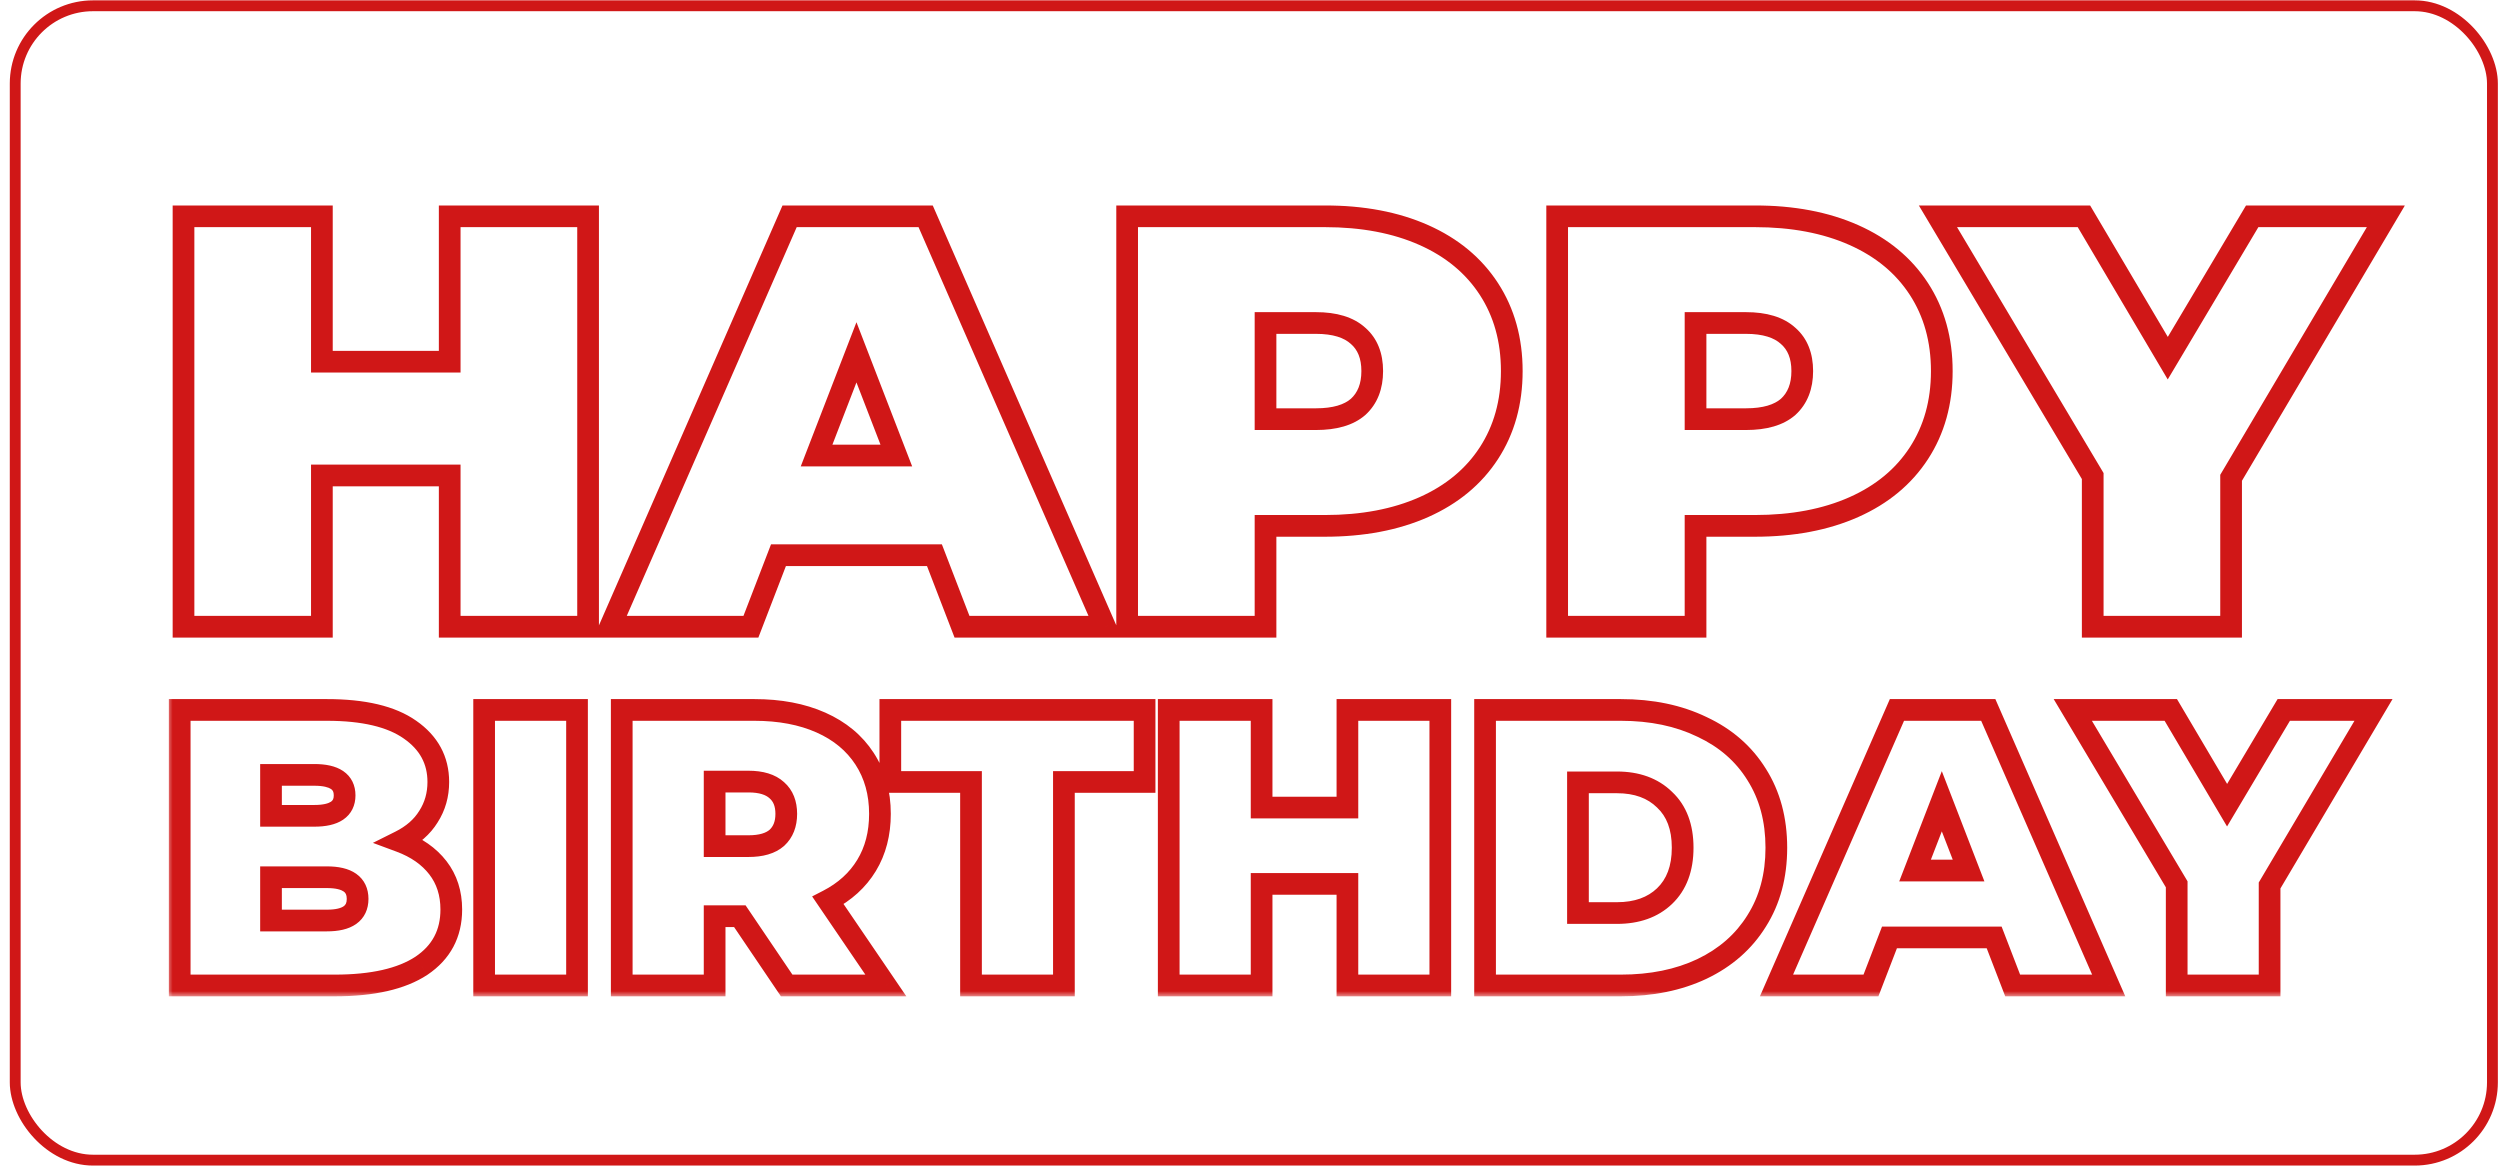
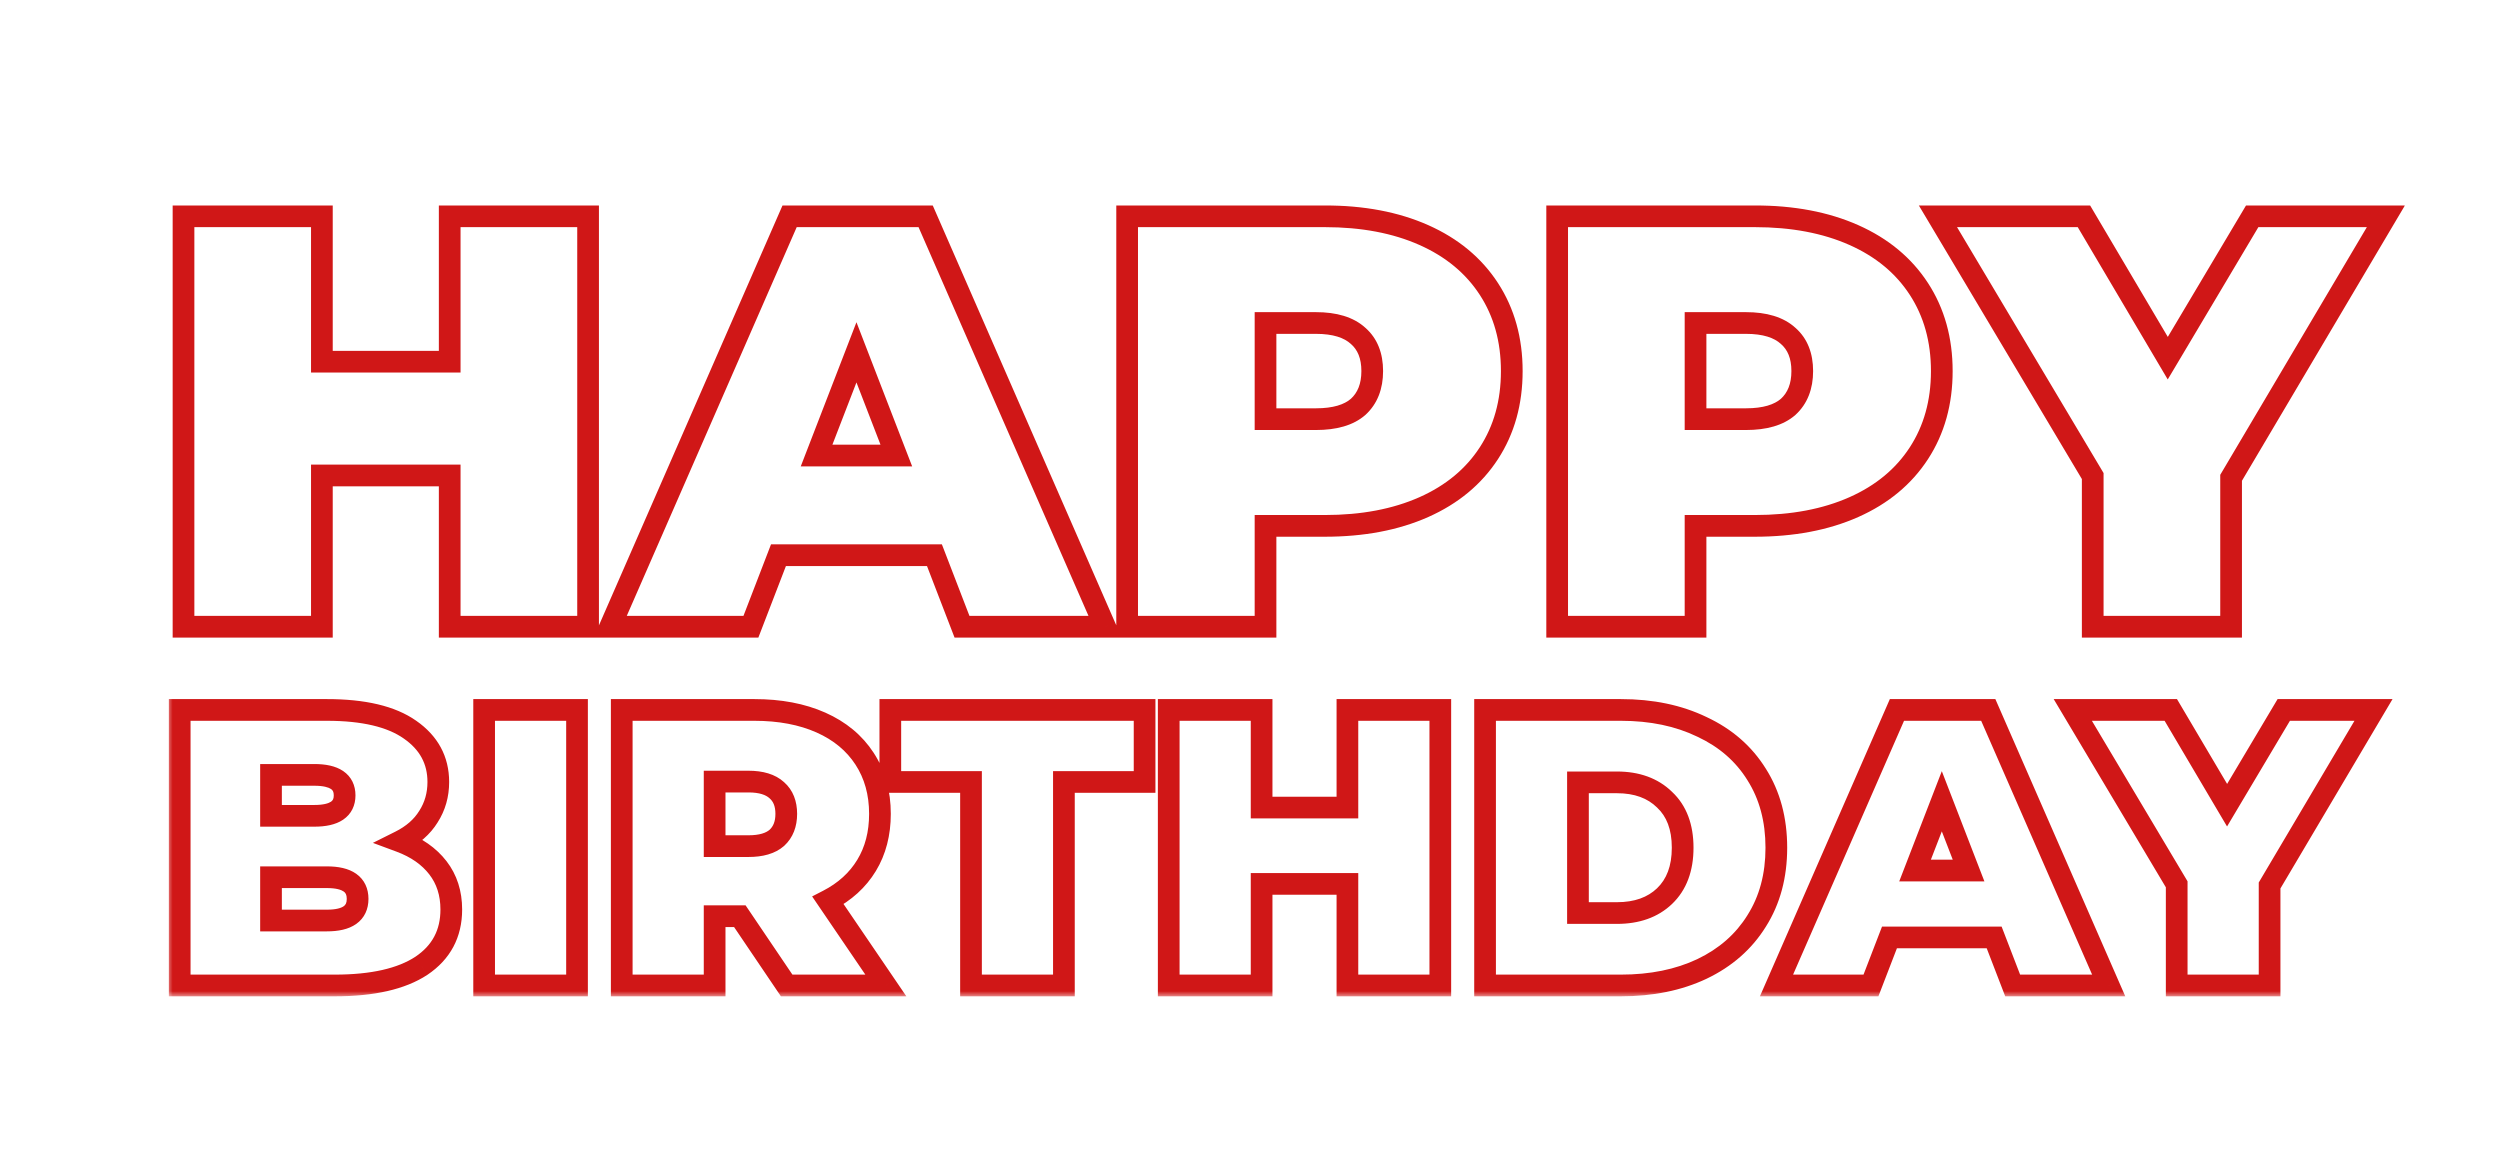
<svg xmlns="http://www.w3.org/2000/svg" width="223" height="104" viewBox="0 0 223 104" fill="none">
  <mask id="path-1-outside-1_1615_49" maskUnits="userSpaceOnUse" x="14.898" y="17.904" width="200" height="71" fill="black">
    <rect fill="white" x="14.898" y="17.904" width="200" height="71" />
    <path d="M52.457 19.293V55.904H40.114V42.41H28.712V55.904H16.369V19.293H28.712V32.264H40.114V19.293H52.457ZM83.352 49.523H69.44L66.981 55.904H54.429L70.433 19.293H82.567L98.571 55.904H85.81L83.352 49.523ZM79.952 40.632L76.396 31.427L72.839 40.632H79.952ZM118.167 19.293C121.549 19.293 124.495 19.851 127.006 20.967C129.516 22.082 131.451 23.686 132.811 25.778C134.171 27.87 134.851 30.311 134.851 33.1C134.851 35.89 134.171 38.331 132.811 40.423C131.451 42.515 129.516 44.119 127.006 45.234C124.495 46.35 121.549 46.908 118.167 46.908H112.884V55.904H100.541V19.293H118.167ZM117.382 37.389C119.056 37.389 120.311 37.023 121.148 36.291C121.985 35.524 122.403 34.46 122.403 33.1C122.403 31.741 121.985 30.695 121.148 29.962C120.311 29.195 119.056 28.812 117.382 28.812H112.884V37.389H117.382ZM156.524 19.293C159.906 19.293 162.853 19.851 165.363 20.967C167.874 22.082 169.809 23.686 171.169 25.778C172.529 27.87 173.208 30.311 173.208 33.1C173.208 35.89 172.529 38.331 171.169 40.423C169.809 42.515 167.874 44.119 165.363 45.234C162.853 46.35 159.906 46.908 156.524 46.908H151.242V55.904H138.899V19.293H156.524ZM155.74 37.389C157.413 37.389 158.669 37.023 159.506 36.291C160.342 35.524 160.761 34.46 160.761 33.1C160.761 31.741 160.342 30.695 159.506 29.962C158.669 29.195 157.413 28.812 155.74 28.812H151.242V37.389H155.74ZM199.014 42.619V55.904H186.671V42.462L172.863 19.293H185.886L193.365 31.95L200.897 19.293H212.821L199.014 42.619ZM35.691 75.053C37.142 75.592 38.265 76.376 39.061 77.406C39.857 78.436 40.255 79.676 40.255 81.128C40.255 83.281 39.365 84.955 37.587 86.148C35.808 87.319 33.233 87.904 29.862 87.904H16.029V63.327H29.16C32.437 63.327 34.907 63.912 36.568 65.082C38.254 66.253 39.096 67.809 39.096 69.752C39.096 70.899 38.804 71.929 38.218 72.842C37.657 73.754 36.814 74.492 35.691 75.053ZM24.174 69.12V72.771H28.037C29.839 72.771 30.74 72.163 30.74 70.946C30.74 69.728 29.839 69.12 28.037 69.12H24.174ZM29.16 82.111C30.986 82.111 31.899 81.467 31.899 80.18C31.899 78.892 30.986 78.249 29.16 78.249H24.174V82.111H29.16ZM43.184 63.327H51.47V87.904H43.184V63.327ZM65.992 81.724H63.745V87.904H55.459V63.327H67.291C69.562 63.327 71.54 63.701 73.225 64.45C74.91 65.199 76.209 66.276 77.122 67.68C78.035 69.085 78.491 70.723 78.491 72.596C78.491 74.351 78.093 75.885 77.298 77.195C76.502 78.506 75.355 79.548 73.857 80.32L79.018 87.904H70.17L65.992 81.724ZM70.135 72.596C70.135 71.683 69.854 70.981 69.293 70.489C68.731 69.974 67.888 69.717 66.765 69.717H63.745V75.475H66.765C67.888 75.475 68.731 75.229 69.293 74.738C69.854 74.223 70.135 73.509 70.135 72.596ZM86.614 69.752H79.416V63.327H102.098V69.752H94.9V87.904H86.614V69.752ZM128.476 63.327V87.904H120.19V78.845H112.536V87.904H104.25V63.327H112.536V72.034H120.19V63.327H128.476ZM132.468 63.327H144.581C147.32 63.327 149.73 63.83 151.814 64.837C153.92 65.82 155.547 67.236 156.694 69.085C157.864 70.934 158.449 73.111 158.449 75.615C158.449 78.12 157.864 80.297 156.694 82.146C155.547 83.995 153.92 85.423 151.814 86.429C149.73 87.412 147.32 87.904 144.581 87.904H132.468V63.327ZM144.23 81.444C146.009 81.444 147.425 80.94 148.478 79.934C149.555 78.904 150.093 77.464 150.093 75.615C150.093 73.766 149.555 72.338 148.478 71.332C147.425 70.302 146.009 69.787 144.23 69.787H140.754V81.444H144.23ZM177.88 83.62H168.54L166.89 87.904H158.464L169.207 63.327H177.353L188.097 87.904H179.53L177.88 83.62ZM175.597 77.652L173.21 71.472L170.822 77.652H175.597ZM202.447 78.986V87.904H194.162V78.88L184.892 63.327H193.635L198.656 71.823L203.711 63.327H211.717L202.447 78.986Z" />
  </mask>
  <path d="M52.457 19.293H53.425V18.325H52.457V19.293ZM52.457 55.904V56.872H53.425V55.904H52.457ZM40.114 55.904H39.146V56.872H40.114V55.904ZM40.114 42.41H41.081V41.442H40.114V42.41ZM28.712 42.41V41.442H27.744V42.41H28.712ZM28.712 55.904V56.872H29.68V55.904H28.712ZM16.369 55.904H15.401V56.872H16.369V55.904ZM16.369 19.293V18.325H15.401V19.293H16.369ZM28.712 19.293H29.68V18.325H28.712V19.293ZM28.712 32.264H27.744V33.231H28.712V32.264ZM40.114 32.264V33.231H41.081V32.264H40.114ZM40.114 19.293V18.325H39.146V19.293H40.114ZM51.489 19.293V55.904H53.425V19.293H51.489ZM52.457 54.936H40.114V56.872H52.457V54.936ZM41.081 55.904V42.41H39.146V55.904H41.081ZM40.114 41.442H28.712V43.378H40.114V41.442ZM27.744 42.41V55.904H29.68V42.41H27.744ZM28.712 54.936H16.369V56.872H28.712V54.936ZM17.337 55.904V19.293H15.401V55.904H17.337ZM16.369 20.261H28.712V18.325H16.369V20.261ZM27.744 19.293V32.264H29.68V19.293H27.744ZM28.712 33.231H40.114V31.296H28.712V33.231ZM41.081 32.264V19.293H39.146V32.264H41.081ZM40.114 20.261H52.457V18.325H40.114V20.261ZM83.352 49.523L84.255 49.175L84.016 48.555H83.352V49.523ZM69.44 49.523V48.555H68.775L68.537 49.175L69.44 49.523ZM66.981 55.904V56.872H67.646L67.885 56.252L66.981 55.904ZM54.429 55.904L53.542 55.516L52.95 56.872H54.429V55.904ZM70.433 19.293V18.325H69.8L69.547 18.905L70.433 19.293ZM82.567 19.293L83.454 18.905L83.2 18.325H82.567V19.293ZM98.571 55.904V56.872H100.051L99.458 55.516L98.571 55.904ZM85.81 55.904L84.907 56.252L85.146 56.872H85.81V55.904ZM79.952 40.632V41.6H81.364L80.855 40.283L79.952 40.632ZM76.396 31.427L77.298 31.078L76.396 28.742L75.493 31.078L76.396 31.427ZM72.839 40.632L71.936 40.283L71.428 41.6H72.839V40.632ZM83.352 48.555H69.44V50.491H83.352V48.555ZM68.537 49.175L66.078 55.556L67.885 56.252L70.343 49.871L68.537 49.175ZM66.981 54.936H54.429V56.872H66.981V54.936ZM55.316 56.291L71.32 19.681L69.547 18.905L53.542 55.516L55.316 56.291ZM70.433 20.261H82.567V18.325H70.433V20.261ZM81.68 19.681L97.685 56.291L99.458 55.516L83.454 18.905L81.68 19.681ZM98.571 54.936H85.81V56.872H98.571V54.936ZM86.713 55.556L84.255 49.175L82.449 49.871L84.907 56.252L86.713 55.556ZM80.855 40.283L77.298 31.078L75.493 31.776L79.049 40.981L80.855 40.283ZM75.493 31.078L71.936 40.283L73.742 40.981L77.298 31.776L75.493 31.078ZM72.839 41.6H79.952V39.664H72.839V41.6ZM127.006 20.967L126.613 21.851L126.613 21.851L127.006 20.967ZM132.811 25.778L132 26.306L132 26.306L132.811 25.778ZM132.811 40.423L132 39.895L132 39.895L132.811 40.423ZM127.006 45.234L126.613 44.35L126.613 44.35L127.006 45.234ZM112.884 46.908V45.94H111.917V46.908H112.884ZM112.884 55.904V56.872H113.852V55.904H112.884ZM100.541 55.904H99.573V56.872H100.541V55.904ZM100.541 19.293V18.325H99.573V19.293H100.541ZM121.148 36.291L121.785 37.019L121.794 37.012L121.802 37.004L121.148 36.291ZM121.148 29.962L120.494 30.676L120.502 30.683L120.511 30.691L121.148 29.962ZM112.884 28.812V27.844H111.917V28.812H112.884ZM112.884 37.389H111.917V38.357H112.884V37.389ZM118.167 20.261C121.444 20.261 124.251 20.801 126.613 21.851L127.399 20.082C124.739 18.9 121.654 18.325 118.167 18.325V20.261ZM126.613 21.851C128.97 22.899 130.752 24.386 132 26.306L133.622 25.251C132.15 22.986 130.062 21.266 127.399 20.082L126.613 21.851ZM132 26.306C133.246 28.223 133.883 30.476 133.883 33.1H135.819C135.819 30.147 135.096 27.518 133.622 25.251L132 26.306ZM133.883 33.1C133.883 35.725 133.246 37.978 132 39.895L133.622 40.95C135.096 38.683 135.819 36.054 135.819 33.1H133.883ZM132 39.895C130.752 41.815 128.97 43.302 126.613 44.35L127.399 46.119C130.062 44.935 132.15 43.215 133.622 40.95L132 39.895ZM126.613 44.35C124.251 45.4 121.444 45.94 118.167 45.94V47.876C121.654 47.876 124.739 47.301 127.399 46.119L126.613 44.35ZM118.167 45.94H112.884V47.876H118.167V45.94ZM111.917 46.908V55.904H113.852V46.908H111.917ZM112.884 54.936H100.541V56.872H112.884V54.936ZM101.509 55.904V19.293H99.573V55.904H101.509ZM100.541 20.261H118.167V18.325H100.541V20.261ZM117.382 38.357C119.176 38.357 120.701 37.967 121.785 37.019L120.511 35.562C119.921 36.079 118.936 36.421 117.382 36.421V38.357ZM121.802 37.004C122.878 36.018 123.371 34.673 123.371 33.1H121.435C121.435 34.247 121.092 35.03 120.494 35.578L121.802 37.004ZM123.371 33.1C123.371 31.529 122.878 30.19 121.785 29.234L120.511 30.691C121.091 31.199 121.435 31.952 121.435 33.1H123.371ZM121.802 29.249C120.718 28.255 119.185 27.844 117.382 27.844V29.78C118.927 29.78 119.904 30.135 120.494 30.676L121.802 29.249ZM117.382 27.844H112.884V29.78H117.382V27.844ZM111.917 28.812V37.389H113.852V28.812H111.917ZM112.884 38.357H117.382V36.421H112.884V38.357ZM165.363 20.967L164.97 21.851L164.97 21.851L165.363 20.967ZM171.169 25.778L170.357 26.306L170.357 26.306L171.169 25.778ZM171.169 40.423L170.357 39.895L170.357 39.895L171.169 40.423ZM165.363 45.234L164.97 44.35L164.97 44.35L165.363 45.234ZM151.242 46.908V45.94H150.274V46.908H151.242ZM151.242 55.904V56.872H152.21V55.904H151.242ZM138.899 55.904H137.931V56.872H138.899V55.904ZM138.899 19.293V18.325H137.931V19.293H138.899ZM159.506 36.291L160.143 37.019L160.151 37.012L160.159 37.004L159.506 36.291ZM159.506 29.962L158.852 30.676L158.86 30.683L158.868 30.691L159.506 29.962ZM151.242 28.812V27.844H150.274V28.812H151.242ZM151.242 37.389H150.274V38.357H151.242V37.389ZM156.524 20.261C159.802 20.261 162.609 20.801 164.97 21.851L165.756 20.082C163.097 18.9 160.011 18.325 156.524 18.325V20.261ZM164.97 21.851C167.328 22.899 169.11 24.386 170.357 26.306L171.98 25.251C170.508 22.986 168.42 21.266 165.756 20.082L164.97 21.851ZM170.357 26.306C171.603 28.223 172.241 30.476 172.241 33.1H174.176C174.176 30.147 173.454 27.518 171.98 25.251L170.357 26.306ZM172.241 33.1C172.241 35.725 171.603 37.978 170.357 39.895L171.98 40.95C173.454 38.683 174.176 36.054 174.176 33.1H172.241ZM170.357 39.895C169.11 41.815 167.328 43.302 164.97 44.35L165.756 46.119C168.42 44.935 170.508 43.215 171.98 40.95L170.357 39.895ZM164.97 44.35C162.609 45.4 159.802 45.94 156.524 45.94V47.876C160.011 47.876 163.097 47.301 165.756 46.119L164.97 44.35ZM156.524 45.94H151.242V47.876H156.524V45.94ZM150.274 46.908V55.904H152.21V46.908H150.274ZM151.242 54.936H138.899V56.872H151.242V54.936ZM139.867 55.904V19.293H137.931V55.904H139.867ZM138.899 20.261H156.524V18.325H138.899V20.261ZM155.74 38.357C157.533 38.357 159.059 37.967 160.143 37.019L158.868 35.562C158.278 36.079 157.294 36.421 155.74 36.421V38.357ZM160.159 37.004C161.236 36.018 161.729 34.673 161.729 33.1H159.793C159.793 34.247 159.449 35.03 158.852 35.578L160.159 37.004ZM161.729 33.1C161.729 31.529 161.236 30.19 160.143 29.234L158.868 30.691C159.449 31.199 159.793 31.952 159.793 33.1H161.729ZM160.159 29.249C159.076 28.255 157.543 27.844 155.74 27.844V29.78C157.284 29.78 158.262 30.135 158.852 30.676L160.159 29.249ZM155.74 27.844H151.242V29.78H155.74V27.844ZM150.274 28.812V37.389H152.21V28.812H150.274ZM151.242 38.357H155.74V36.421H151.242V38.357ZM199.014 42.619L198.181 42.126L198.046 42.354V42.619H199.014ZM199.014 55.904V56.872H199.982V55.904H199.014ZM186.671 55.904H185.703V56.872H186.671V55.904ZM186.671 42.462H187.638V42.196L187.502 41.967L186.671 42.462ZM172.863 19.293V18.325H171.16L172.032 19.788L172.863 19.293ZM185.886 19.293L186.719 18.801L186.438 18.325H185.886V19.293ZM193.365 31.95L192.532 32.442L193.362 33.847L194.197 32.445L193.365 31.95ZM200.897 19.293V18.325H200.346L200.065 18.798L200.897 19.293ZM212.821 19.293L213.654 19.786L214.519 18.325H212.821V19.293ZM198.046 42.619V55.904H199.982V42.619H198.046ZM199.014 54.936H186.671V56.872H199.014V54.936ZM187.638 55.904V42.462H185.703V55.904H187.638ZM187.502 41.967L173.695 18.797L172.032 19.788L185.839 42.958L187.502 41.967ZM172.863 20.261H185.886V18.325H172.863V20.261ZM185.053 19.785L192.532 32.442L194.198 31.457L186.719 18.801L185.053 19.785ZM194.197 32.445L201.728 19.788L200.065 18.798L192.534 31.455L194.197 32.445ZM200.897 20.261H212.821V18.325H200.897V20.261ZM211.988 18.8L198.181 42.126L199.847 43.112L213.654 19.786L211.988 18.8ZM35.691 75.053L35.258 74.188L33.263 75.185L35.354 75.961L35.691 75.053ZM39.061 77.406L39.827 76.814L39.827 76.814L39.061 77.406ZM37.587 86.148L38.118 86.957L38.126 86.952L37.587 86.148ZM16.029 87.904H15.061V88.872H16.029V87.904ZM16.029 63.327V62.359H15.061V63.327H16.029ZM36.568 65.082L36.011 65.874L36.016 65.877L36.568 65.082ZM38.218 72.842L37.404 72.319L37.399 72.327L37.394 72.334L38.218 72.842ZM24.174 69.12V68.152H23.207V69.12H24.174ZM24.174 72.771H23.207V73.739H24.174V72.771ZM24.174 78.249V77.281H23.207V78.249H24.174ZM24.174 82.111H23.207V83.078H24.174V82.111ZM35.354 75.961C36.668 76.448 37.63 77.136 38.295 77.998L39.827 76.814C38.901 75.616 37.616 74.736 36.027 74.146L35.354 75.961ZM38.295 77.998C38.945 78.839 39.287 79.865 39.287 81.128H41.223C41.223 79.488 40.769 78.033 39.827 76.814L38.295 77.998ZM39.287 81.128C39.287 82.96 38.557 84.332 37.047 85.345L38.126 86.952C40.174 85.577 41.223 83.602 41.223 81.128H39.287ZM37.055 85.34C35.501 86.362 33.145 86.936 29.862 86.936V88.872C33.321 88.872 36.114 88.275 38.118 86.957L37.055 85.34ZM29.862 86.936H16.029V88.872H29.862V86.936ZM16.997 87.904V63.327H15.061V87.904H16.997ZM16.029 64.295H29.16V62.359H16.029V64.295ZM29.16 64.295C32.349 64.295 34.585 64.869 36.011 65.874L37.126 64.291C35.228 62.955 32.525 62.359 29.16 62.359V64.295ZM36.016 65.877C37.459 66.879 38.129 68.147 38.129 69.752H40.064C40.064 67.472 39.049 65.627 37.12 64.287L36.016 65.877ZM38.129 69.752C38.129 70.725 37.883 71.572 37.404 72.319L39.033 73.364C39.724 72.286 40.064 71.073 40.064 69.752H38.129ZM37.394 72.334C36.942 73.069 36.248 73.693 35.258 74.188L36.123 75.919C37.38 75.291 38.371 74.44 39.043 73.349L37.394 72.334ZM23.207 69.12V72.771H25.142V69.12H23.207ZM24.174 73.739H28.037V71.804H24.174V73.739ZM28.037 73.739C29.016 73.739 29.921 73.579 30.606 73.117C31.358 72.609 31.708 71.831 31.708 70.946H29.772C29.772 71.278 29.672 71.412 29.523 71.513C29.306 71.659 28.859 71.804 28.037 71.804V73.739ZM31.708 70.946C31.708 70.061 31.358 69.282 30.606 68.774C29.921 68.312 29.016 68.152 28.037 68.152V70.088C28.859 70.088 29.306 70.232 29.523 70.378C29.672 70.479 29.772 70.614 29.772 70.946H31.708ZM28.037 68.152H24.174V70.088H28.037V68.152ZM29.16 83.078C30.157 83.078 31.078 82.908 31.772 82.419C32.527 81.886 32.867 81.083 32.867 80.18H30.931C30.931 80.564 30.814 80.726 30.656 80.837C30.437 80.992 29.989 81.143 29.16 81.143V83.078ZM32.867 80.18C32.867 79.277 32.527 78.473 31.772 77.94C31.078 77.451 30.157 77.281 29.16 77.281V79.216C29.989 79.216 30.437 79.368 30.656 79.522C30.814 79.633 30.931 79.795 30.931 80.18H32.867ZM29.16 77.281H24.174V79.216H29.16V77.281ZM23.207 78.249V82.111H25.142V78.249H23.207ZM24.174 83.078H29.16V81.143H24.174V83.078ZM43.184 63.327V62.359H42.217V63.327H43.184ZM51.47 63.327H52.438V62.359H51.47V63.327ZM51.47 87.904V88.872H52.438V87.904H51.47ZM43.184 87.904H42.217V88.872H43.184V87.904ZM43.184 64.295H51.47V62.359H43.184V64.295ZM50.503 63.327V87.904H52.438V63.327H50.503ZM51.47 86.936H43.184V88.872H51.47V86.936ZM44.152 87.904V63.327H42.217V87.904H44.152ZM65.992 81.724L66.794 81.182L66.506 80.757H65.992V81.724ZM63.745 81.724V80.757H62.777V81.724H63.745ZM63.745 87.904V88.872H64.713V87.904H63.745ZM55.459 87.904H54.491V88.872H55.459V87.904ZM55.459 63.327V62.359H54.491V63.327H55.459ZM73.225 64.45L72.832 65.335L72.832 65.335L73.225 64.45ZM77.122 67.68L76.311 68.208L76.311 68.208L77.122 67.68ZM77.298 77.195L76.47 76.693L76.47 76.693L77.298 77.195ZM73.857 80.32L73.413 79.46L72.442 79.961L73.057 80.865L73.857 80.32ZM79.018 87.904V88.872H80.847L79.818 87.359L79.018 87.904ZM70.17 87.904L69.369 88.446L69.656 88.872H70.17V87.904ZM69.293 70.489L68.639 71.203L68.647 71.21L68.655 71.218L69.293 70.489ZM63.745 69.717V68.749H62.777V69.717H63.745ZM63.745 75.475H62.777V76.443H63.745V75.475ZM69.293 74.738L69.93 75.466L69.938 75.459L69.947 75.451L69.293 74.738ZM65.992 80.757H63.745V82.692H65.992V80.757ZM62.777 81.724V87.904H64.713V81.724H62.777ZM63.745 86.936H55.459V88.872H63.745V86.936ZM56.427 87.904V63.327H54.491V87.904H56.427ZM55.459 64.295H67.291V62.359H55.459V64.295ZM67.291 64.295C69.457 64.295 71.295 64.652 72.832 65.335L73.618 63.566C71.784 62.751 69.667 62.359 67.291 62.359V64.295ZM72.832 65.335C74.364 66.016 75.51 66.976 76.311 68.208L77.933 67.153C76.908 65.576 75.456 64.383 73.618 63.566L72.832 65.335ZM76.311 68.208C77.11 69.437 77.524 70.888 77.524 72.596H79.459C79.459 70.559 78.96 68.733 77.933 67.153L76.311 68.208ZM77.524 72.596C77.524 74.2 77.162 75.555 76.47 76.693L78.125 77.698C79.025 76.214 79.459 74.502 79.459 72.596H77.524ZM76.47 76.693C75.776 77.837 74.769 78.761 73.413 79.46L74.3 81.18C75.941 80.335 77.228 79.175 78.125 77.698L76.47 76.693ZM73.057 80.865L78.218 88.448L79.818 87.359L74.657 79.776L73.057 80.865ZM79.018 86.936H70.17V88.872H79.018V86.936ZM70.972 87.362L66.794 81.182L65.191 82.266L69.369 88.446L70.972 87.362ZM71.103 72.596C71.103 71.472 70.748 70.477 69.93 69.761L68.655 71.218C68.961 71.485 69.167 71.894 69.167 72.596H71.103ZM69.947 69.776C69.138 69.034 68.017 68.749 66.765 68.749V70.685C67.759 70.685 68.324 70.914 68.639 71.203L69.947 69.776ZM66.765 68.749H63.745V70.685H66.765V68.749ZM62.777 69.717V75.475H64.713V69.717H62.777ZM63.745 76.443H66.765V74.507H63.745V76.443ZM66.765 76.443C68.008 76.443 69.121 76.173 69.93 75.466L68.655 74.009C68.34 74.285 67.768 74.507 66.765 74.507V76.443ZM69.947 75.451C70.748 74.717 71.103 73.722 71.103 72.596H69.167C69.167 73.296 68.961 73.728 68.639 74.024L69.947 75.451ZM86.614 69.752H87.582V68.784H86.614V69.752ZM79.416 69.752H78.449V70.72H79.416V69.752ZM79.416 63.327V62.359H78.449V63.327H79.416ZM102.098 63.327H103.065V62.359H102.098V63.327ZM102.098 69.752V70.72H103.065V69.752H102.098ZM94.9 69.752V68.784H93.932V69.752H94.9ZM94.9 87.904V88.872H95.868V87.904H94.9ZM86.614 87.904H85.646V88.872H86.614V87.904ZM86.614 68.784H79.416V70.72H86.614V68.784ZM80.384 69.752V63.327H78.449V69.752H80.384ZM79.416 64.295H102.098V62.359H79.416V64.295ZM101.13 63.327V69.752H103.065V63.327H101.13ZM102.098 68.784H94.9V70.72H102.098V68.784ZM93.932 69.752V87.904H95.868V69.752H93.932ZM94.9 86.936H86.614V88.872H94.9V86.936ZM87.582 87.904V69.752H85.646V87.904H87.582ZM128.476 63.327H129.443V62.359H128.476V63.327ZM128.476 87.904V88.872H129.443V87.904H128.476ZM120.19 87.904H119.222V88.872H120.19V87.904ZM120.19 78.845H121.157V77.878H120.19V78.845ZM112.536 78.845V77.878H111.568V78.845H112.536ZM112.536 87.904V88.872H113.503V87.904H112.536ZM104.25 87.904H103.282V88.872H104.25V87.904ZM104.25 63.327V62.359H103.282V63.327H104.25ZM112.536 63.327H113.503V62.359H112.536V63.327ZM112.536 72.034H111.568V73.002H112.536V72.034ZM120.19 72.034V73.002H121.157V72.034H120.19ZM120.19 63.327V62.359H119.222V63.327H120.19ZM127.508 63.327V87.904H129.443V63.327H127.508ZM128.476 86.936H120.19V88.872H128.476V86.936ZM121.157 87.904V78.845H119.222V87.904H121.157ZM120.19 77.878H112.536V79.813H120.19V77.878ZM111.568 78.845V87.904H113.503V78.845H111.568ZM112.536 86.936H104.25V88.872H112.536V86.936ZM105.218 87.904V63.327H103.282V87.904H105.218ZM104.25 64.295H112.536V62.359H104.25V64.295ZM111.568 63.327V72.034H113.503V63.327H111.568ZM112.536 73.002H120.19V71.066H112.536V73.002ZM121.157 72.034V63.327H119.222V72.034H121.157ZM120.19 64.295H128.476V62.359H120.19V64.295ZM132.468 63.327V62.359H131.5V63.327H132.468ZM151.814 64.837L151.393 65.708L151.404 65.713L151.814 64.837ZM156.694 69.085L155.871 69.595L155.876 69.602L156.694 69.085ZM156.694 82.146L155.876 81.628L155.872 81.636L156.694 82.146ZM151.814 86.429L152.227 87.304L152.231 87.302L151.814 86.429ZM132.468 87.904H131.5V88.872H132.468V87.904ZM148.478 79.934L149.147 80.633L149.147 80.633L148.478 79.934ZM148.478 71.332L147.802 72.024L147.809 72.031L147.817 72.039L148.478 71.332ZM140.754 69.787V68.819H139.786V69.787H140.754ZM140.754 81.444H139.786V82.411H140.754V81.444ZM132.468 64.295H144.581V62.359H132.468V64.295ZM144.581 64.295C147.2 64.295 149.463 64.775 151.393 65.708L152.235 63.965C149.998 62.885 147.439 62.359 144.581 62.359V64.295ZM151.404 65.713C153.353 66.623 154.831 67.917 155.872 69.595L157.516 68.575C156.263 66.555 154.488 65.016 152.223 63.96L151.404 65.713ZM155.876 69.602C156.935 71.275 157.482 73.267 157.482 75.615H159.417C159.417 72.955 158.794 70.593 157.512 68.567L155.876 69.602ZM157.482 75.615C157.482 77.964 156.935 79.955 155.876 81.628L157.512 82.663C158.794 80.638 159.417 78.276 159.417 75.615H157.482ZM155.872 81.636C154.829 83.316 153.349 84.623 151.396 85.556L152.231 87.302C154.492 86.222 156.265 84.674 157.516 82.656L155.872 81.636ZM151.401 85.554C149.469 86.466 147.203 86.936 144.581 86.936V88.872C147.436 88.872 149.992 88.359 152.227 87.304L151.401 85.554ZM144.581 86.936H132.468V88.872H144.581V86.936ZM133.436 87.904V63.327H131.5V87.904H133.436ZM144.23 82.411C146.2 82.411 147.875 81.849 149.147 80.633L147.81 79.234C146.974 80.032 145.818 80.476 144.23 80.476V82.411ZM149.147 80.633C150.459 79.379 151.061 77.661 151.061 75.615H149.125C149.125 77.268 148.651 78.429 147.809 79.234L149.147 80.633ZM151.061 75.615C151.061 73.571 150.459 71.859 149.139 70.625L147.817 72.039C148.651 72.818 149.125 73.961 149.125 75.615H151.061ZM149.155 70.64C147.884 69.398 146.206 68.819 144.23 68.819V70.755C145.812 70.755 146.966 71.206 147.802 72.024L149.155 70.64ZM144.23 68.819H140.754V70.755H144.23V68.819ZM139.786 69.787V81.444H141.722V69.787H139.786ZM140.754 82.411H144.23V80.476H140.754V82.411ZM177.88 83.62L178.783 83.272L178.544 82.653H177.88V83.62ZM168.54 83.62V82.653H167.876L167.637 83.272L168.54 83.62ZM166.89 87.904V88.872H167.554L167.793 88.252L166.89 87.904ZM158.464 87.904L157.577 87.516L156.984 88.872H158.464V87.904ZM169.207 63.327V62.359H168.574L168.321 62.939L169.207 63.327ZM177.353 63.327L178.24 62.939L177.986 62.359H177.353V63.327ZM188.097 87.904V88.872H189.576L188.983 87.516L188.097 87.904ZM179.53 87.904L178.627 88.252L178.865 88.872H179.53V87.904ZM175.597 77.652V78.62H177.009L176.5 77.303L175.597 77.652ZM173.21 71.472L174.113 71.124L173.21 68.787L172.307 71.124L173.21 71.472ZM170.822 77.652L169.92 77.303L169.411 78.62H170.822V77.652ZM177.88 82.653H168.54V84.588H177.88V82.653ZM167.637 83.272L165.987 87.556L167.793 88.252L169.443 83.968L167.637 83.272ZM166.89 86.936H158.464V88.872H166.89V86.936ZM159.35 88.291L170.094 63.714L168.321 62.939L157.577 87.516L159.35 88.291ZM169.207 64.295H177.353V62.359H169.207V64.295ZM176.466 63.714L187.21 88.291L188.983 87.516L178.24 62.939L176.466 63.714ZM188.097 86.936H179.53V88.872H188.097V86.936ZM180.433 87.556L178.783 83.272L176.976 83.968L178.627 88.252L180.433 87.556ZM176.5 77.303L174.113 71.124L172.307 71.821L174.695 78.001L176.5 77.303ZM172.307 71.124L169.92 77.303L171.725 78.001L174.113 71.821L172.307 71.124ZM170.822 78.62H175.597V76.684H170.822V78.62ZM202.447 78.986L201.615 78.493L201.48 78.721V78.986H202.447ZM202.447 87.904V88.872H203.415V87.904H202.447ZM194.162 87.904H193.194V88.872H194.162V87.904ZM194.162 78.88H195.129V78.614L194.993 78.385L194.162 78.88ZM184.892 63.327V62.359H183.189L184.061 63.822L184.892 63.327ZM193.635 63.327L194.468 62.834L194.187 62.359H193.635V63.327ZM198.656 71.823L197.822 72.316L198.653 73.721L199.487 72.318L198.656 71.823ZM203.711 63.327V62.359H203.161L202.88 62.832L203.711 63.327ZM211.717 63.327L212.549 63.82L213.414 62.359H211.717V63.327ZM201.48 78.986V87.904H203.415V78.986H201.48ZM202.447 86.936H194.162V88.872H202.447V86.936ZM195.129 87.904V78.88H193.194V87.904H195.129ZM194.993 78.385L185.724 62.831L184.061 63.822L193.33 79.376L194.993 78.385ZM184.892 64.295H193.635V62.359H184.892V64.295ZM192.802 63.819L197.822 72.316L199.489 71.331L194.468 62.834L192.802 63.819ZM199.487 72.318L204.543 63.822L202.88 62.832L197.824 71.329L199.487 72.318ZM203.711 64.295H211.717V62.359H203.711V64.295ZM210.884 62.834L201.615 78.493L203.28 79.479L212.549 63.82L210.884 62.834Z" fill="#D01717" mask="url(#path-1-outside-1_1615_49)" />
-   <rect x="1.357" y="0.516" width="220.968" height="102.968" rx="6.936" stroke="#D01717" stroke-width="0.968" />
</svg>